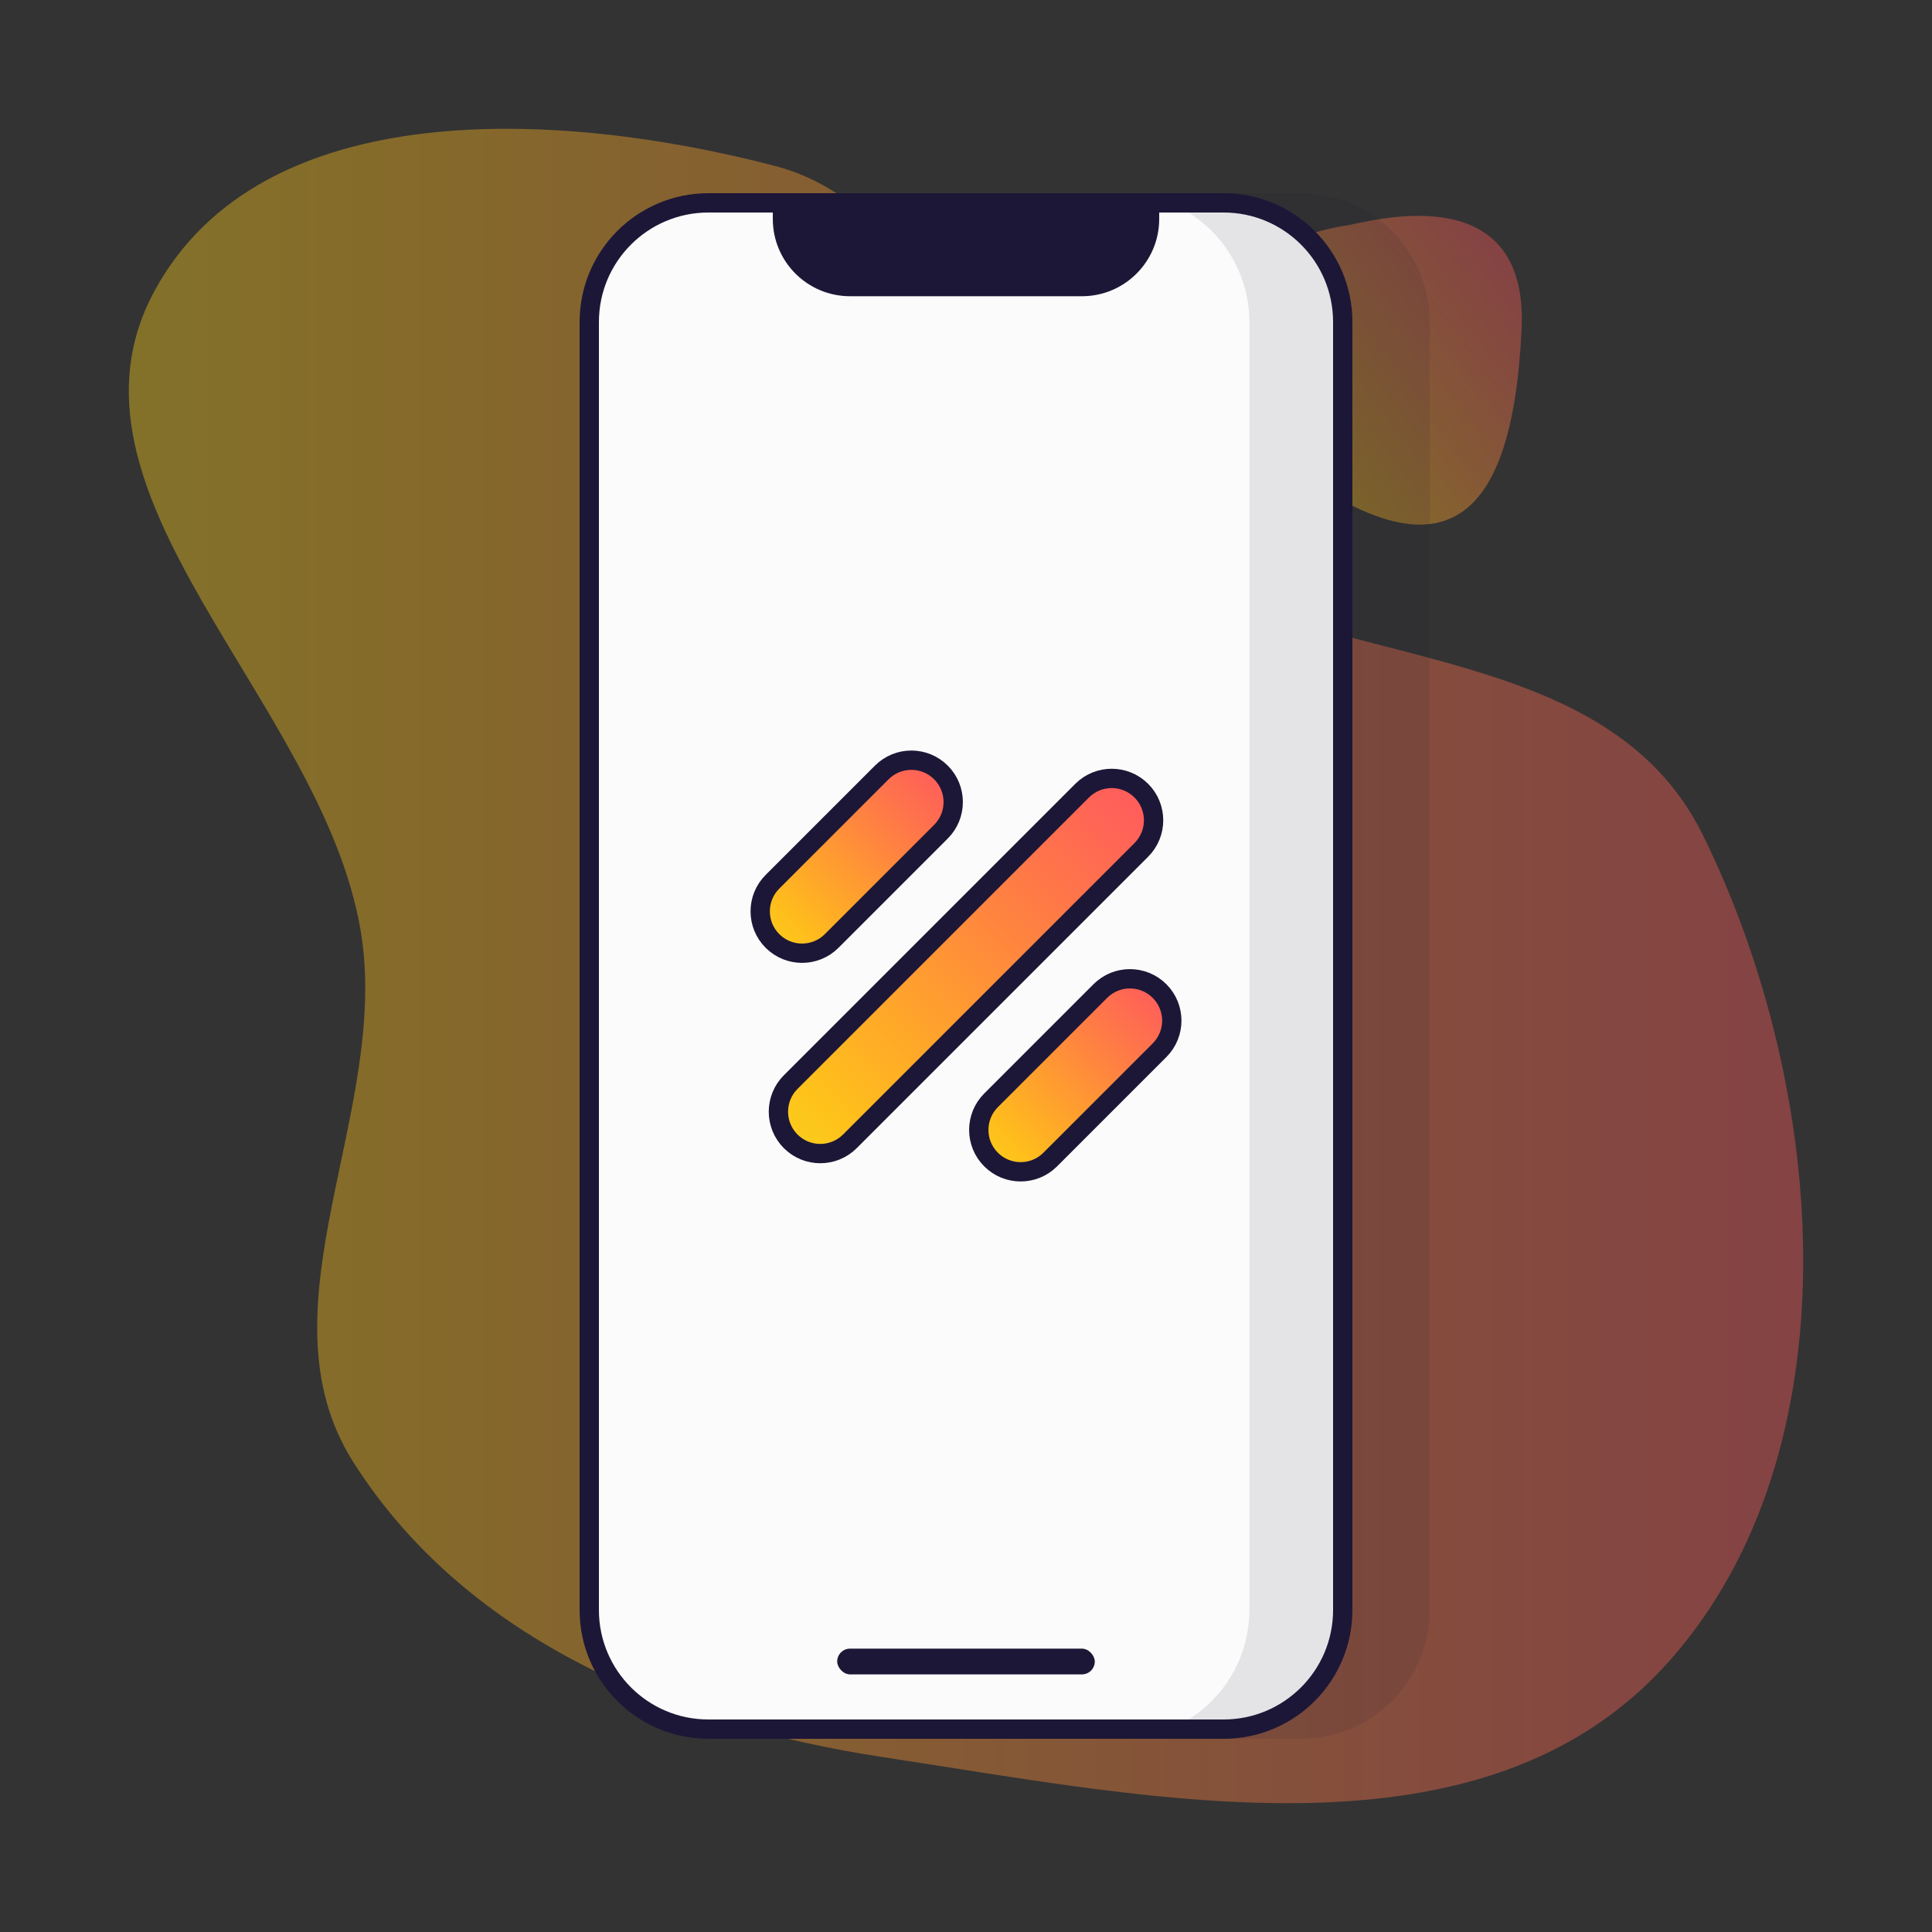
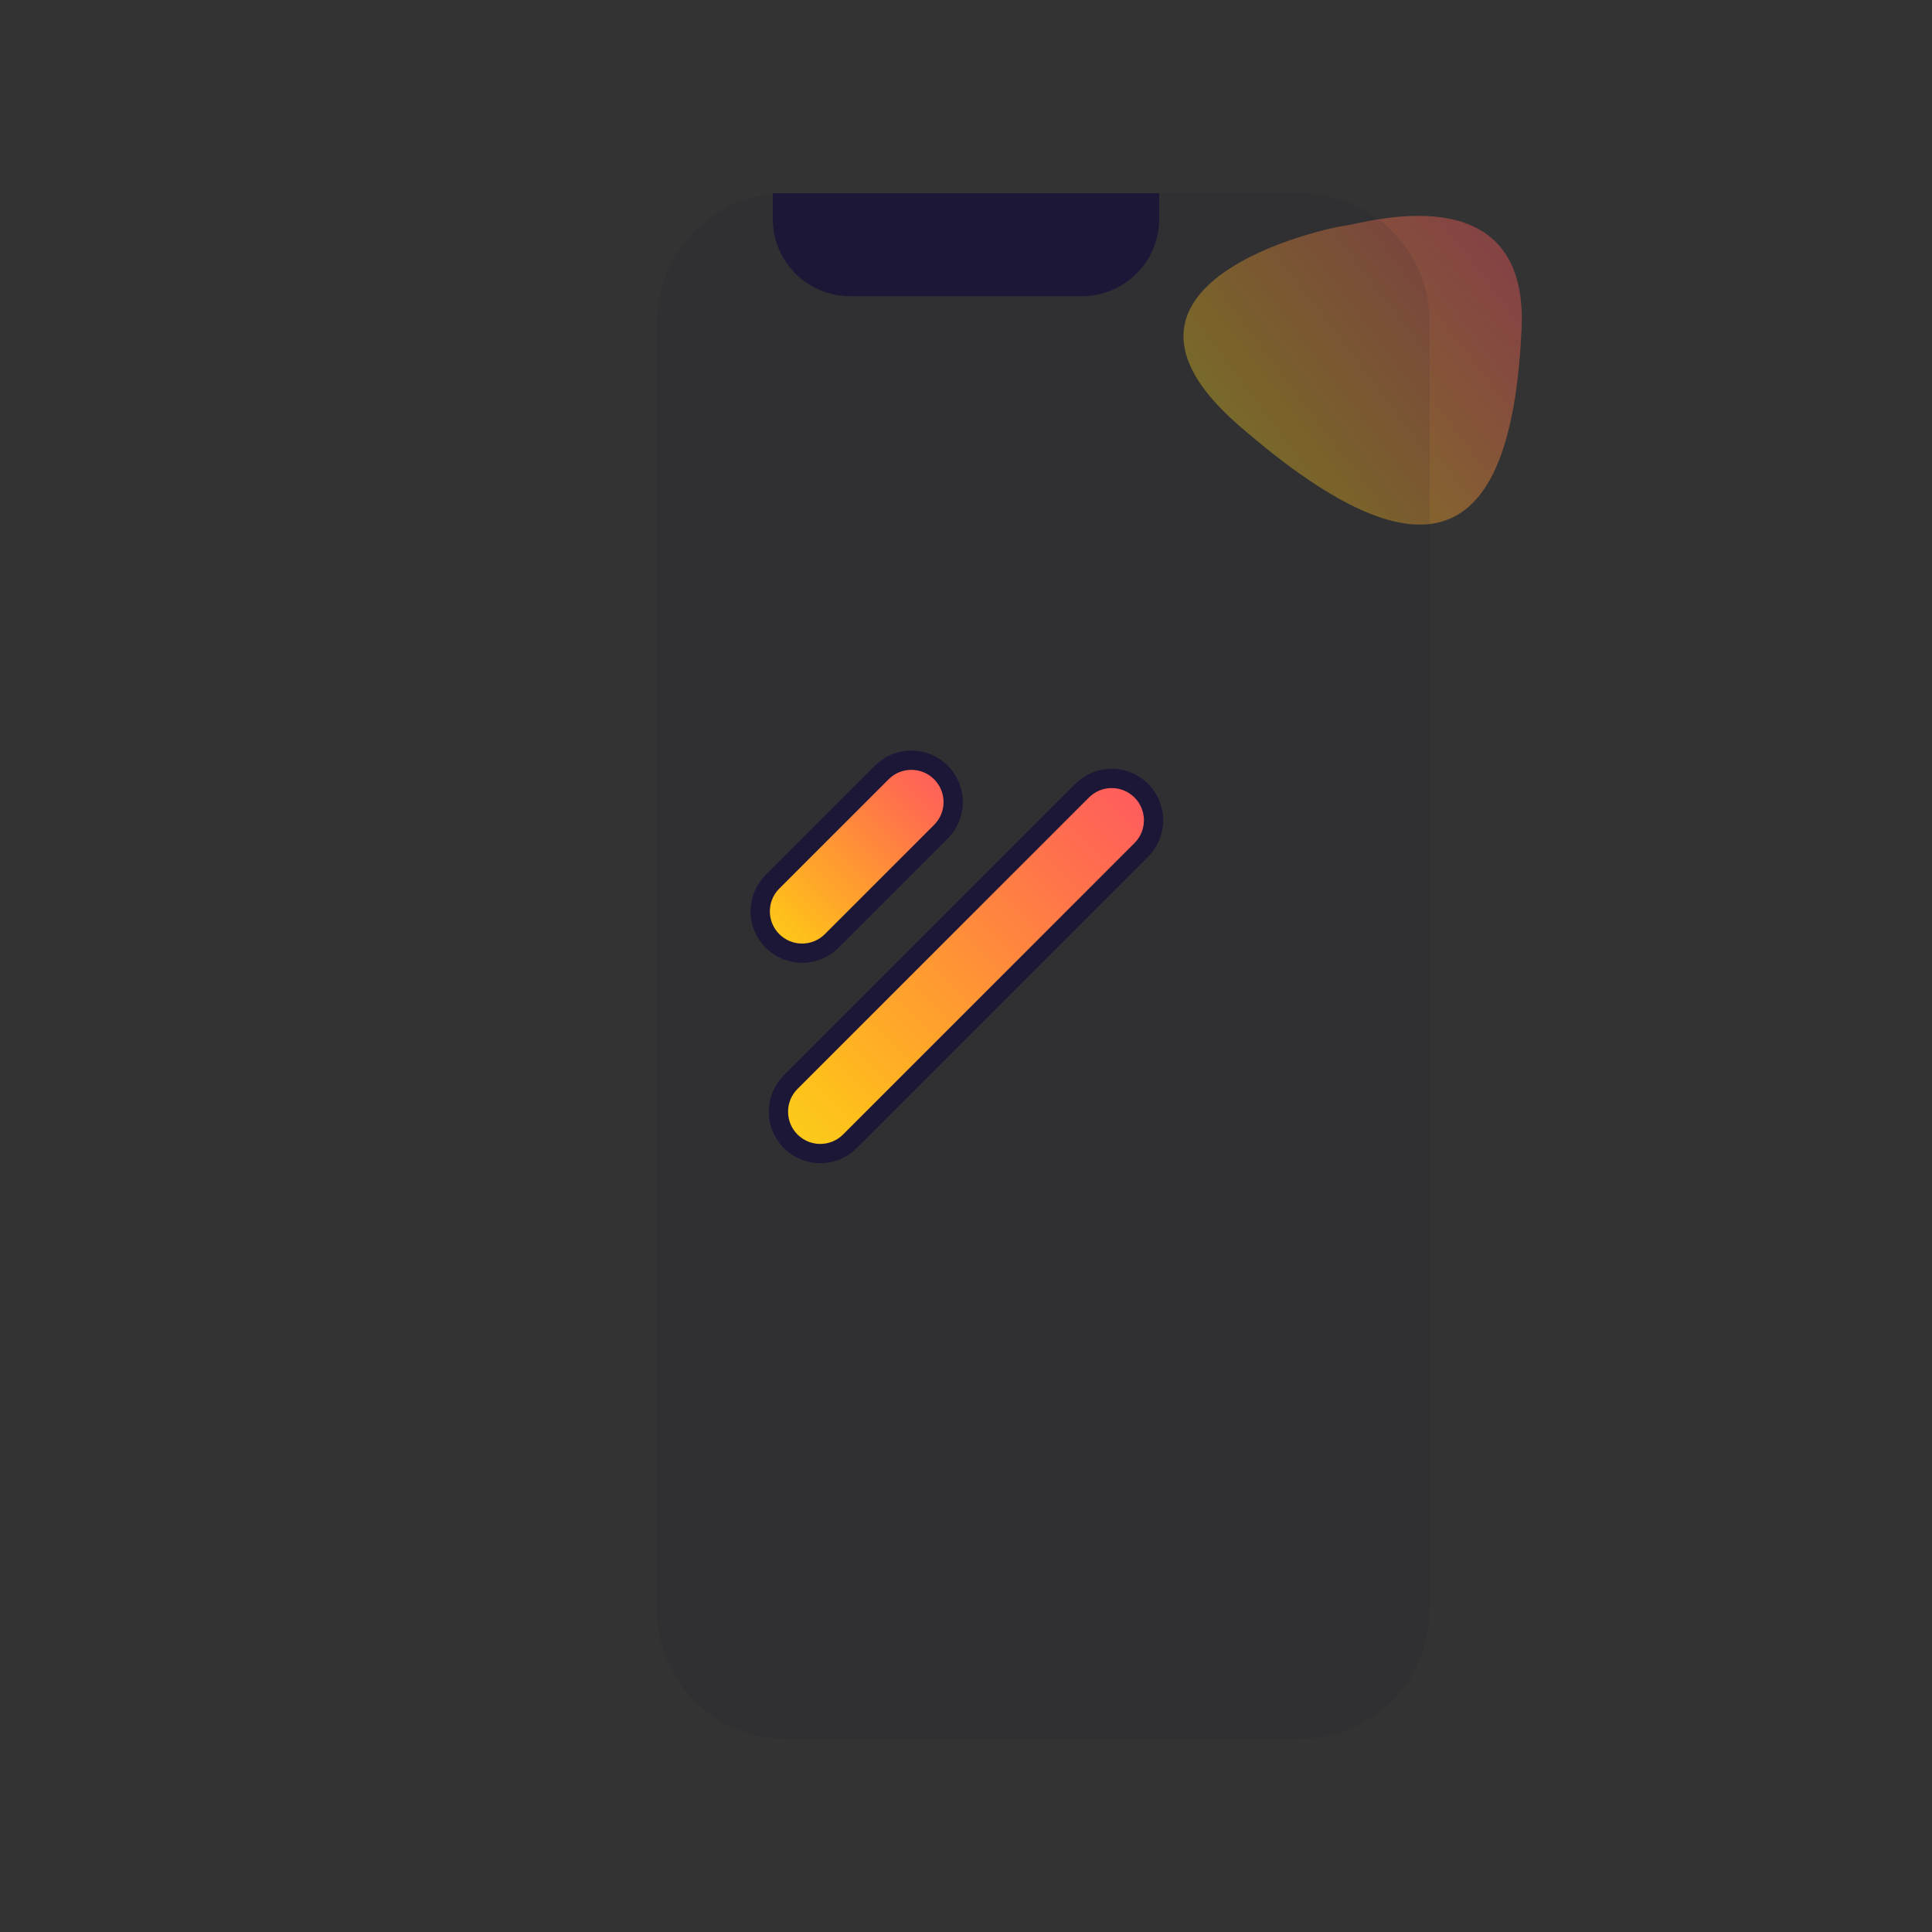
<svg xmlns="http://www.w3.org/2000/svg" width="100" height="100" viewBox="0 0 100 100" fill="none">
  <rect x="0" y="0" width="100" height="100" fill="#333333" stroke="none" />
-   <path opacity="0.4" fill-rule="evenodd" clip-rule="evenodd" d="M7.994 15.064C13.55 4.81 29.094 5.71 40.102 8.586C48.828 10.866 50.634 22.802 58.031 28.138C67.557 35.011 82.896 32.522 88.16 43.258C94.645 56.482 96.056 75.115 86.396 85.982C76.786 96.791 59.8 93.086 45.755 90.957C35.074 89.338 24.21 85.036 18.273 75.654C13.224 67.677 20.257 57.544 18.664 48.151C16.645 36.248 2.3 25.573 7.994 15.064Z" fill="url(#paint0_linear_4_315)" />
  <path opacity="0.4" d="M64.093 21.994C55.652 14.636 68.649 11.789 69.595 11.686C70.541 11.583 79.139 8.876 78.758 17.023C78.281 27.206 74.644 31.19 64.093 21.994Z" fill="url(#paint1_linear_4_315)" />
  <path d="M34 16.667C34 12.985 36.985 10 40.667 10H67.333C71.015 10 74 12.985 74 16.667V83.333C74 87.015 71.015 90 67.333 90H40.667C36.985 90 34 87.015 34 83.333V16.667Z" fill="#1D1737" fill-opacity="0.1" />
-   <path d="M30.5 16.667C30.5 13.261 33.261 10.5 36.667 10.5H63.333C66.739 10.5 69.5 13.261 69.5 16.667V83.333C69.5 86.739 66.739 89.5 63.333 89.5H36.667C33.261 89.5 30.5 86.739 30.5 83.333V16.667Z" fill="#FBFBFB" stroke="#1D1737" />
-   <path d="M58 90H63.333C67.015 90 70 87.015 70 83.333V16.667C70 12.985 67.015 10 63.333 10H58C61.682 10 64.667 12.985 64.667 16.667V83.333C64.667 87.015 61.682 90 58 90Z" fill="#1D1737" fill-opacity="0.1" />
  <path d="M40.5 10.5H59.5V11.333C59.5 13.266 57.933 14.833 56 14.833H44C42.067 14.833 40.5 13.266 40.5 11.333V10.5Z" fill="#1D1737" stroke="#1D1737" />
-   <rect x="43.333" y="85.333" width="13.333" height="1.333" rx="0.667" fill="#1D1737" />
  <path d="M40.925 59.075C40.079 58.228 40.079 56.856 40.925 56.01L56.01 40.925C56.856 40.079 58.228 40.079 59.075 40.925C59.921 41.772 59.921 43.143 59.075 43.99L43.99 59.075C43.143 59.921 41.772 59.921 40.925 59.075Z" fill="url(#paint2_linear_4_315)" stroke="#1D1737" />
-   <path d="M51.296 60.017C50.45 59.171 50.45 57.799 51.296 56.953L56.953 51.296C57.799 50.45 59.171 50.45 60.017 51.296C60.864 52.142 60.864 53.514 60.017 54.361L54.361 60.017C53.514 60.864 52.143 60.864 51.296 60.017Z" fill="url(#paint3_linear_4_315)" stroke="#1D1737" />
  <path d="M39.983 48.704C39.136 47.858 39.136 46.486 39.983 45.639L45.639 39.983C46.486 39.136 47.857 39.136 48.704 39.983C49.55 40.829 49.55 42.201 48.704 43.047L43.047 48.704C42.201 49.55 40.829 49.55 39.983 48.704Z" fill="url(#paint4_linear_4_315)" stroke="#1D1737" />
  <defs>
    <linearGradient id="paint0_linear_4_315" x1="6.667" y1="6.667" x2="93.333" y2="6.667" gradientUnits="userSpaceOnUse">
      <stop stop-color="#FACF1A" />
      <stop offset="0.143" stop-color="#FFBE1C" />
      <stop offset="0.286" stop-color="#FFAC26" />
      <stop offset="0.429" stop-color="#FF9B31" />
      <stop offset="0.571" stop-color="#FF893C" />
      <stop offset="0.714" stop-color="#FF7848" />
      <stop offset="0.857" stop-color="#FF6853" />
      <stop offset="1" stop-color="#FF595E" />
    </linearGradient>
    <linearGradient id="paint1_linear_4_315" x1="59.791" y1="16.791" x2="73.076" y2="6.726" gradientUnits="userSpaceOnUse">
      <stop stop-color="#FACF1A" />
      <stop offset="0.143" stop-color="#FFBE1C" />
      <stop offset="0.286" stop-color="#FFAC26" />
      <stop offset="0.429" stop-color="#FF9B31" />
      <stop offset="0.571" stop-color="#FF893C" />
      <stop offset="0.714" stop-color="#FF7848" />
      <stop offset="0.857" stop-color="#FF6853" />
      <stop offset="1" stop-color="#FF595E" />
    </linearGradient>
    <linearGradient id="paint2_linear_4_315" x1="38.686" y1="57.542" x2="57.542" y2="38.686" gradientUnits="userSpaceOnUse">
      <stop stop-color="#FACF1A" />
      <stop offset="0.143" stop-color="#FFBE1C" />
      <stop offset="0.286" stop-color="#FFAC26" />
      <stop offset="0.429" stop-color="#FF9B31" />
      <stop offset="0.571" stop-color="#FF893C" />
      <stop offset="0.714" stop-color="#FF7848" />
      <stop offset="0.857" stop-color="#FF6853" />
      <stop offset="1" stop-color="#FF595E" />
    </linearGradient>
    <linearGradient id="paint3_linear_4_315" x1="49.057" y1="58.485" x2="58.485" y2="49.057" gradientUnits="userSpaceOnUse">
      <stop stop-color="#FACF1A" />
      <stop offset="0.143" stop-color="#FFBE1C" />
      <stop offset="0.286" stop-color="#FFAC26" />
      <stop offset="0.429" stop-color="#FF9B31" />
      <stop offset="0.571" stop-color="#FF893C" />
      <stop offset="0.714" stop-color="#FF7848" />
      <stop offset="0.857" stop-color="#FF6853" />
      <stop offset="1" stop-color="#FF595E" />
    </linearGradient>
    <linearGradient id="paint4_linear_4_315" x1="37.743" y1="47.172" x2="47.172" y2="37.743" gradientUnits="userSpaceOnUse">
      <stop stop-color="#FACF1A" />
      <stop offset="0.143" stop-color="#FFBE1C" />
      <stop offset="0.286" stop-color="#FFAC26" />
      <stop offset="0.429" stop-color="#FF9B31" />
      <stop offset="0.571" stop-color="#FF893C" />
      <stop offset="0.714" stop-color="#FF7848" />
      <stop offset="0.857" stop-color="#FF6853" />
      <stop offset="1" stop-color="#FF595E" />
    </linearGradient>
  </defs>
</svg>